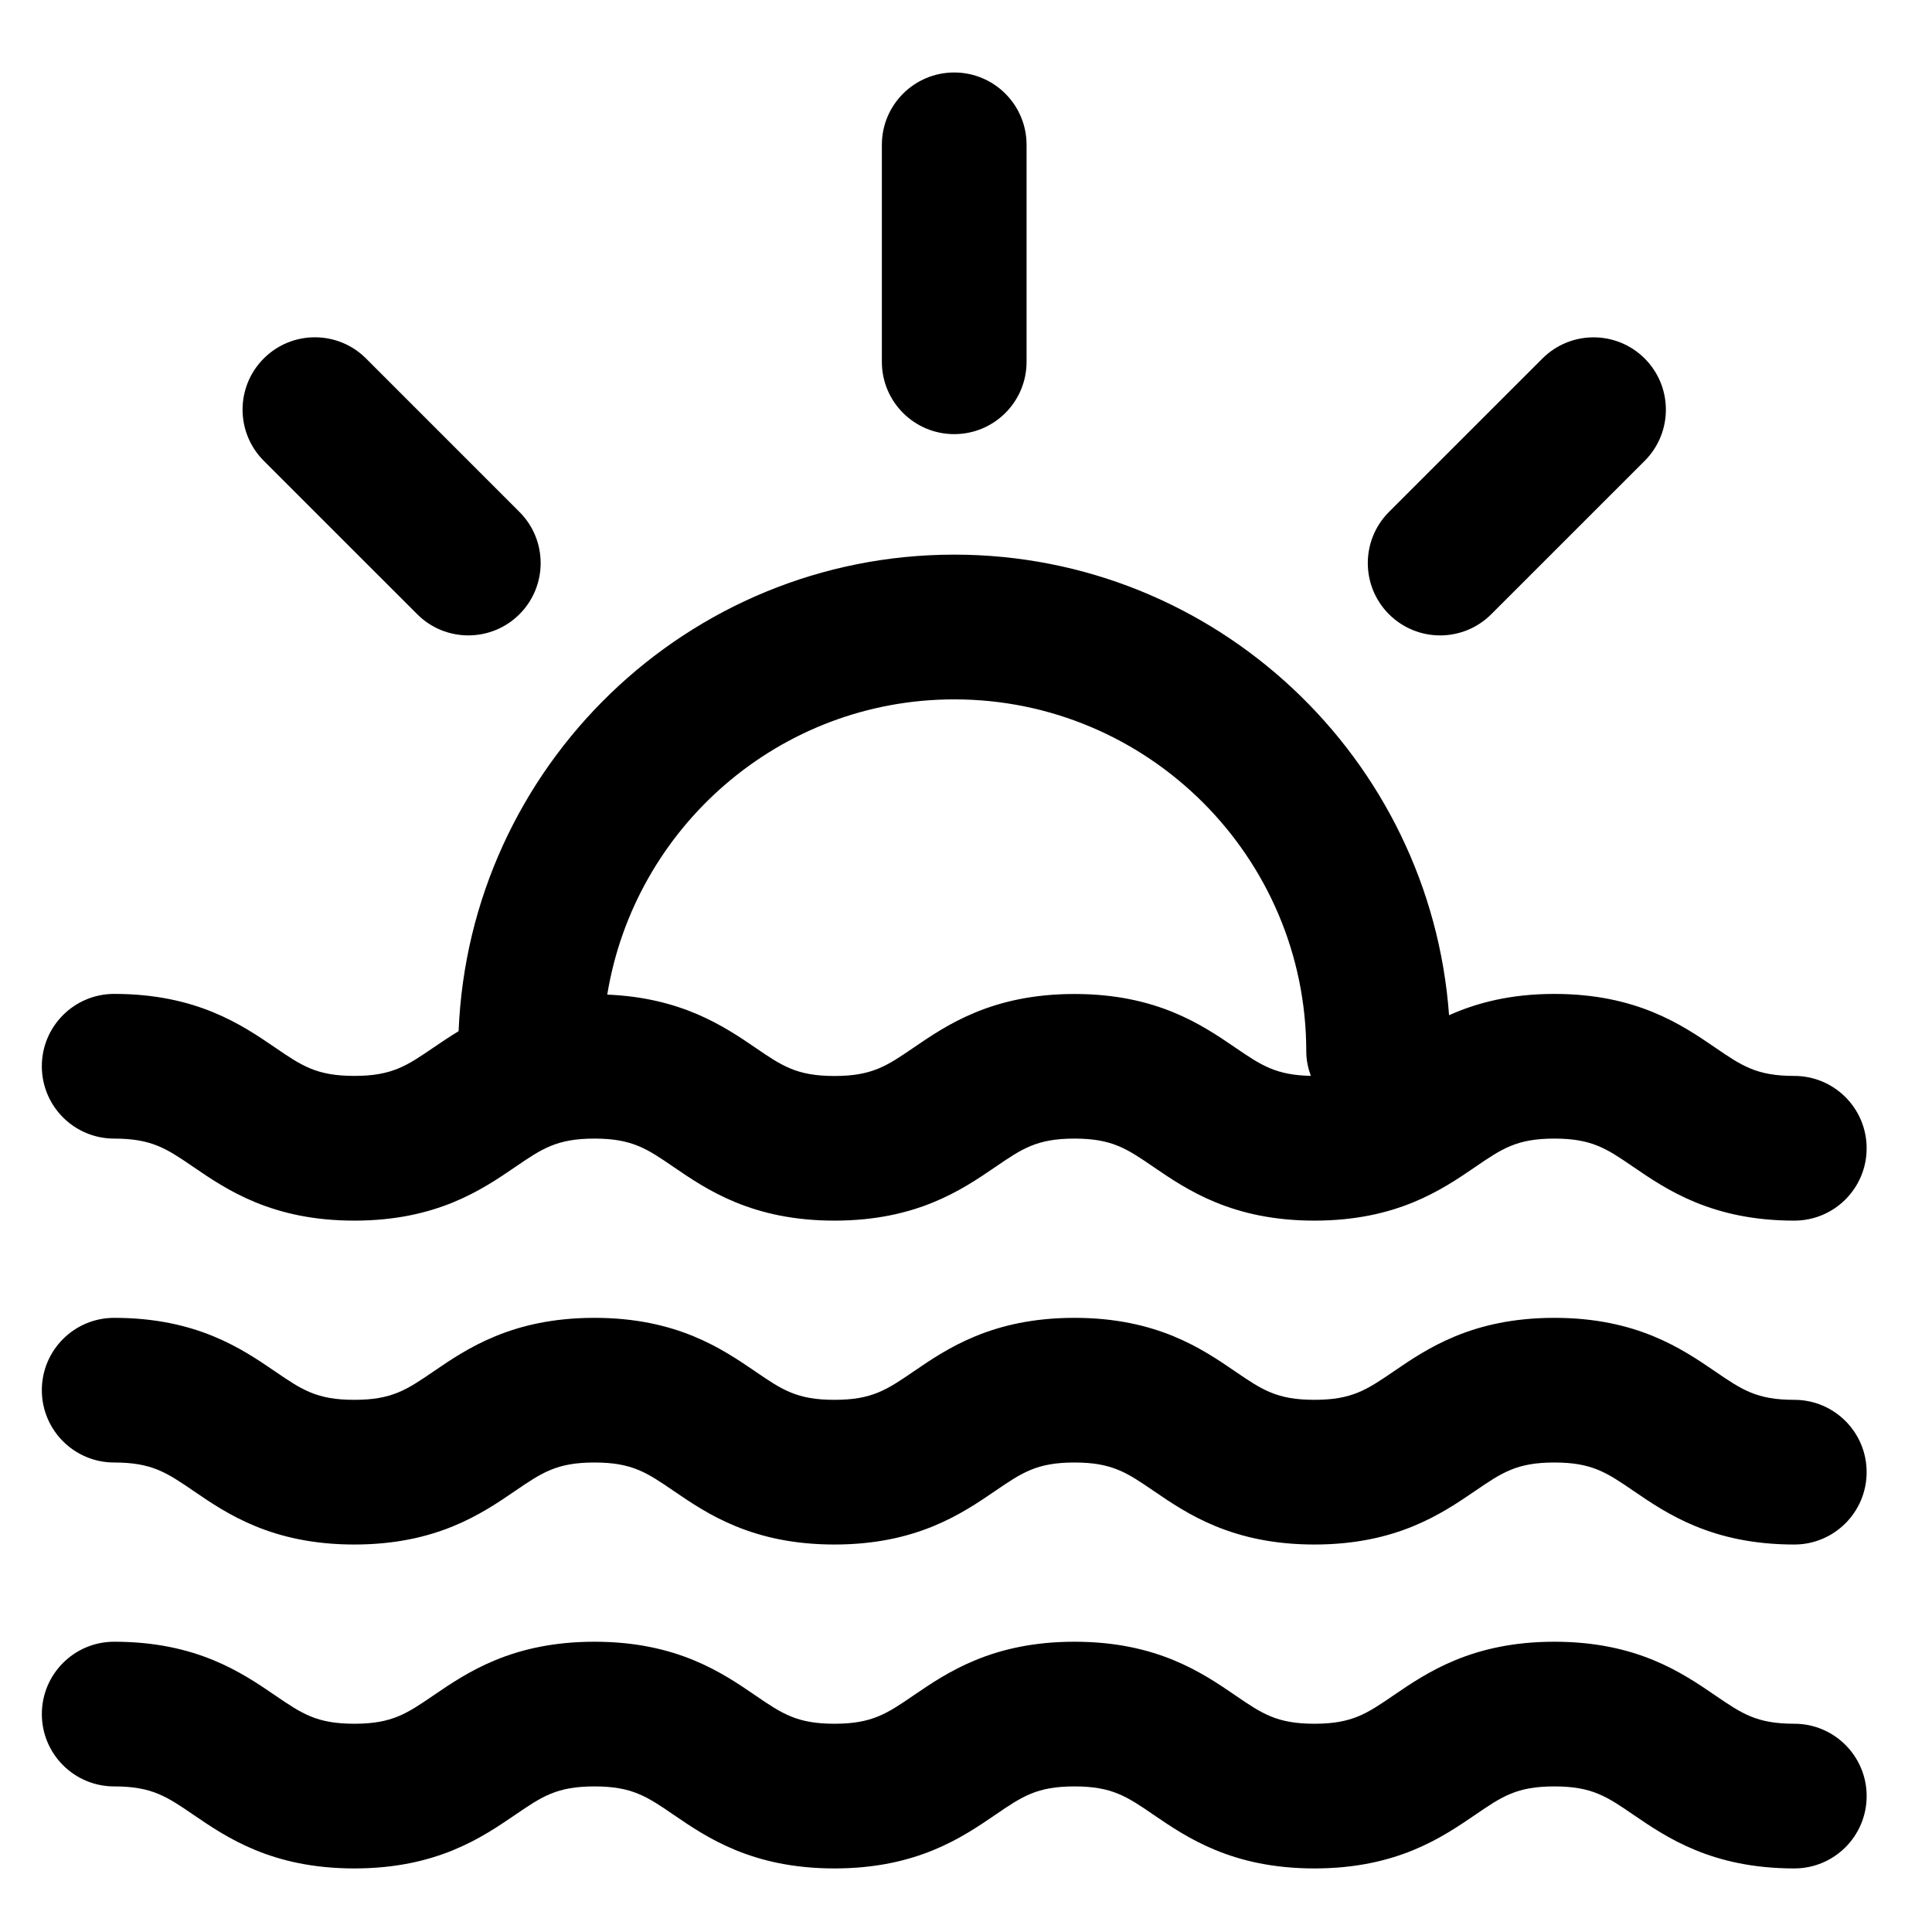
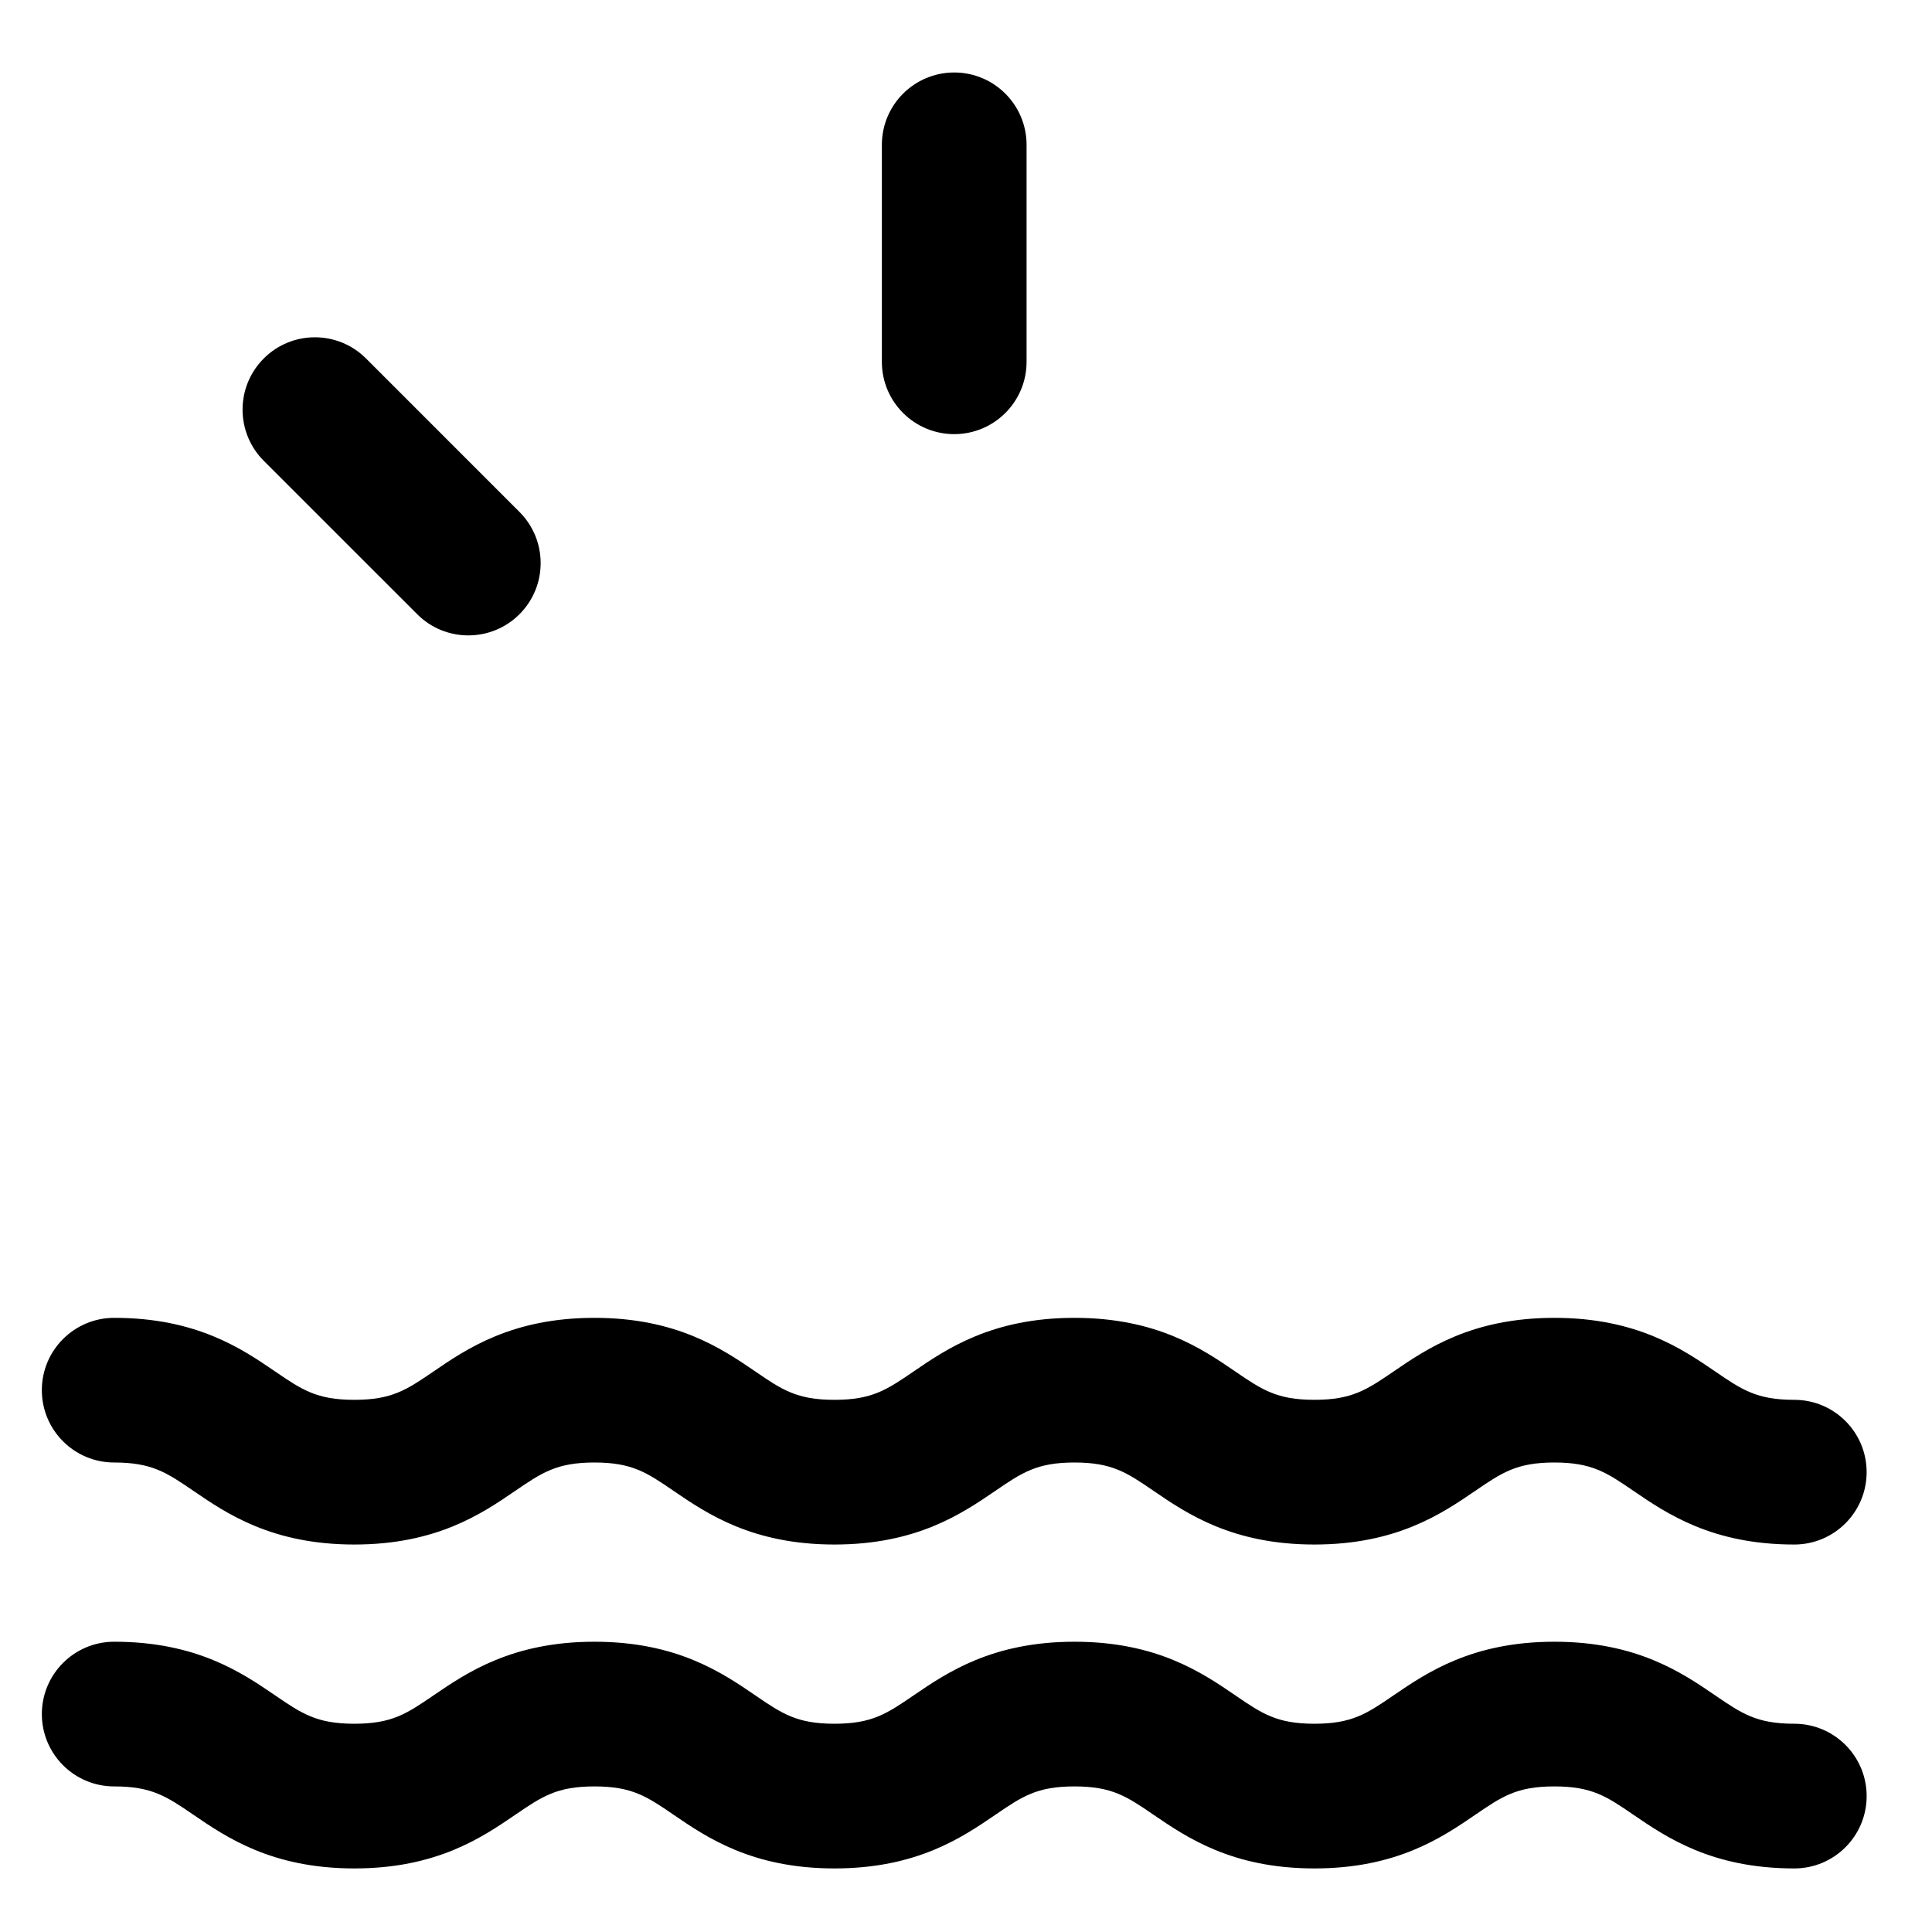
<svg xmlns="http://www.w3.org/2000/svg" fill="#000000" width="800px" height="800px" version="1.1" viewBox="144 144 512 512">
  <g>
-     <path d="m174.26 445.74c9.992 0 13.91 2.676 21.016 7.531 8.777 5.992 20.797 14.207 42.629 14.207 21.828 0 33.852-8.219 42.629-14.207 7.109-4.856 11.023-7.531 21.008-7.531 9.977 0 13.891 2.676 20.988 7.531 8.766 5.992 20.789 14.207 42.613 14.207 21.828 0 33.848-8.219 42.621-14.207 7.106-4.856 11.012-7.531 20.984-7.531 9.969 0 13.879 2.676 20.973 7.531 8.777 5.992 20.797 14.207 42.617 14.207 21.82 0 33.836-8.219 42.605-14.207 7.098-4.856 11.012-7.531 20.984-7.531 9.969 0 13.879 2.676 20.965 7.531 8.777 5.992 20.793 14.207 42.617 14.207 10.586 0 19.172-8.578 19.172-19.172 0-10.59-8.586-19.176-19.172-19.176-9.969 0-13.887-2.664-20.98-7.523-8.77-5.992-20.781-14.207-42.602-14.207-11.871 0-20.789 2.457-27.91 5.644-4.938-68.109-61.797-122.06-131.13-122.06-70.773 0-128.52 56.195-131.35 126.29-2.422 1.473-4.625 2.961-6.637 4.328-7.106 4.856-11.02 7.523-21 7.523-9.984 0-13.898-2.664-21.004-7.523-8.777-5.992-20.801-14.207-42.637-14.207-10.586 0-19.172 8.578-19.172 19.172s8.59 19.172 19.172 19.172zm222.63-116.4c51.434 0 93.285 41.852 93.285 93.289 0 2.293 0.469 4.449 1.203 6.484-9.23-0.18-13.164-2.801-20.012-7.488-8.77-5.992-20.793-14.207-42.617-14.207-21.824 0-33.84 8.219-42.617 14.207-7.106 4.856-11.012 7.523-20.992 7.523-9.977 0-13.891-2.664-20.988-7.523-8.293-5.664-19.59-13.23-39.223-14.043 7.238-44.297 45.652-78.242 91.961-78.242z" />
    <path d="m619.51 514.97c-9.969 0-13.887-2.672-20.98-7.527-8.77-5.984-20.781-14.199-42.602-14.199-21.824 0-33.84 8.211-42.613 14.211-7.094 4.84-11.012 7.512-20.98 7.512-9.977 0-13.887-2.672-20.98-7.512-8.766-6-20.789-14.211-42.613-14.211s-33.84 8.203-42.613 14.199c-7.106 4.856-11.012 7.527-20.992 7.527-9.98 0-13.891-2.672-20.988-7.527-8.777-5.984-20.793-14.199-42.617-14.199-21.828 0-33.855 8.203-42.633 14.199-7.106 4.856-11.02 7.527-21 7.527-9.984 0-13.898-2.672-21.004-7.527-8.777-5.996-20.801-14.199-42.637-14.199-10.586 0-19.172 8.578-19.172 19.164 0 10.59 8.586 19.172 19.172 19.172 9.996 0 13.91 2.676 21.02 7.527 8.77 6 20.793 14.207 42.621 14.207 21.824 0 33.852-8.207 42.621-14.207 7.113-4.852 11.023-7.527 21.016-7.527 9.977 0 13.891 2.676 20.988 7.527 8.77 5.984 20.789 14.207 42.613 14.207 21.824 0 33.84-8.223 42.617-14.207 7.098-4.852 11.02-7.527 20.988-7.527s13.891 2.676 20.988 7.527c8.762 5.984 20.781 14.207 42.602 14.207s33.836-8.223 42.602-14.207c7.098-4.852 11.02-7.527 20.988-7.527s13.879 2.676 20.965 7.516c8.777 5.996 20.797 14.219 42.617 14.219 10.586 0 19.172-8.586 19.172-19.172 0.008-10.59-8.578-19.172-19.164-19.172z" />
    <path d="m619.51 600.81c-9.969 0-13.887-2.676-20.98-7.527-8.77-5.992-20.781-14.207-42.602-14.207-21.824 0-33.84 8.219-42.617 14.207-7.09 4.852-11.012 7.527-20.973 7.527-9.969 0-13.887-2.676-20.973-7.527-8.77-5.992-20.793-14.207-42.617-14.207-21.824 0-33.84 8.219-42.617 14.207-7.106 4.852-11.012 7.527-20.992 7.527-9.977 0-13.891-2.676-20.988-7.527-8.77-5.992-20.789-14.207-42.617-14.207s-33.855 8.219-42.633 14.207c-7.106 4.852-11.02 7.527-21 7.527-9.984 0-13.898-2.676-21.004-7.527-8.777-5.992-20.801-14.207-42.637-14.207-10.586 0-19.172 8.578-19.172 19.172 0 10.59 8.586 19.172 19.172 19.172 9.992 0 13.91 2.672 21.016 7.527 8.777 5.992 20.797 14.207 42.629 14.207 21.828 0 33.852-8.219 42.629-14.207 7.109-4.856 11.023-7.527 21.008-7.527 9.977 0 13.891 2.672 20.988 7.527 8.766 5.992 20.789 14.207 42.613 14.207 21.828 0 33.848-8.219 42.621-14.207 7.106-4.856 11.012-7.527 20.984-7.527 9.969 0 13.879 2.672 20.973 7.527 8.777 5.992 20.797 14.207 42.617 14.207 21.82 0 33.836-8.219 42.605-14.207 7.098-4.856 11.012-7.527 20.984-7.527 9.969 0 13.879 2.672 20.965 7.527 8.777 5.992 20.793 14.207 42.617 14.207 10.586 0 19.172-8.574 19.172-19.172 0-10.594-8.586-19.172-19.172-19.172z" />
    <path d="m396.88 259.05c10.586 0 19.172-8.578 19.172-19.164v-57.504c0-10.59-8.59-19.172-19.172-19.172-10.59 0-19.176 8.578-19.176 19.172v57.512c0 10.578 8.586 19.156 19.176 19.156z" />
    <path d="m254.56 306.77c3.742 3.75 8.645 5.617 13.551 5.617s9.809-1.867 13.551-5.606c7.488-7.488 7.488-19.625 0-27.113l-40.656-40.664c-7.492-7.492-19.629-7.488-27.109-0.004-7.488 7.492-7.488 19.625 0 27.113z" />
-     <path d="m525.65 312.39c4.906 0 9.805-1.875 13.551-5.613l40.664-40.656c7.481-7.488 7.481-19.625 0-27.109-7.488-7.488-19.625-7.481-27.109 0l-40.664 40.656c-7.481 7.488-7.481 19.625 0 27.109 3.75 3.738 8.656 5.613 13.559 5.613z" />
  </g>
</svg>